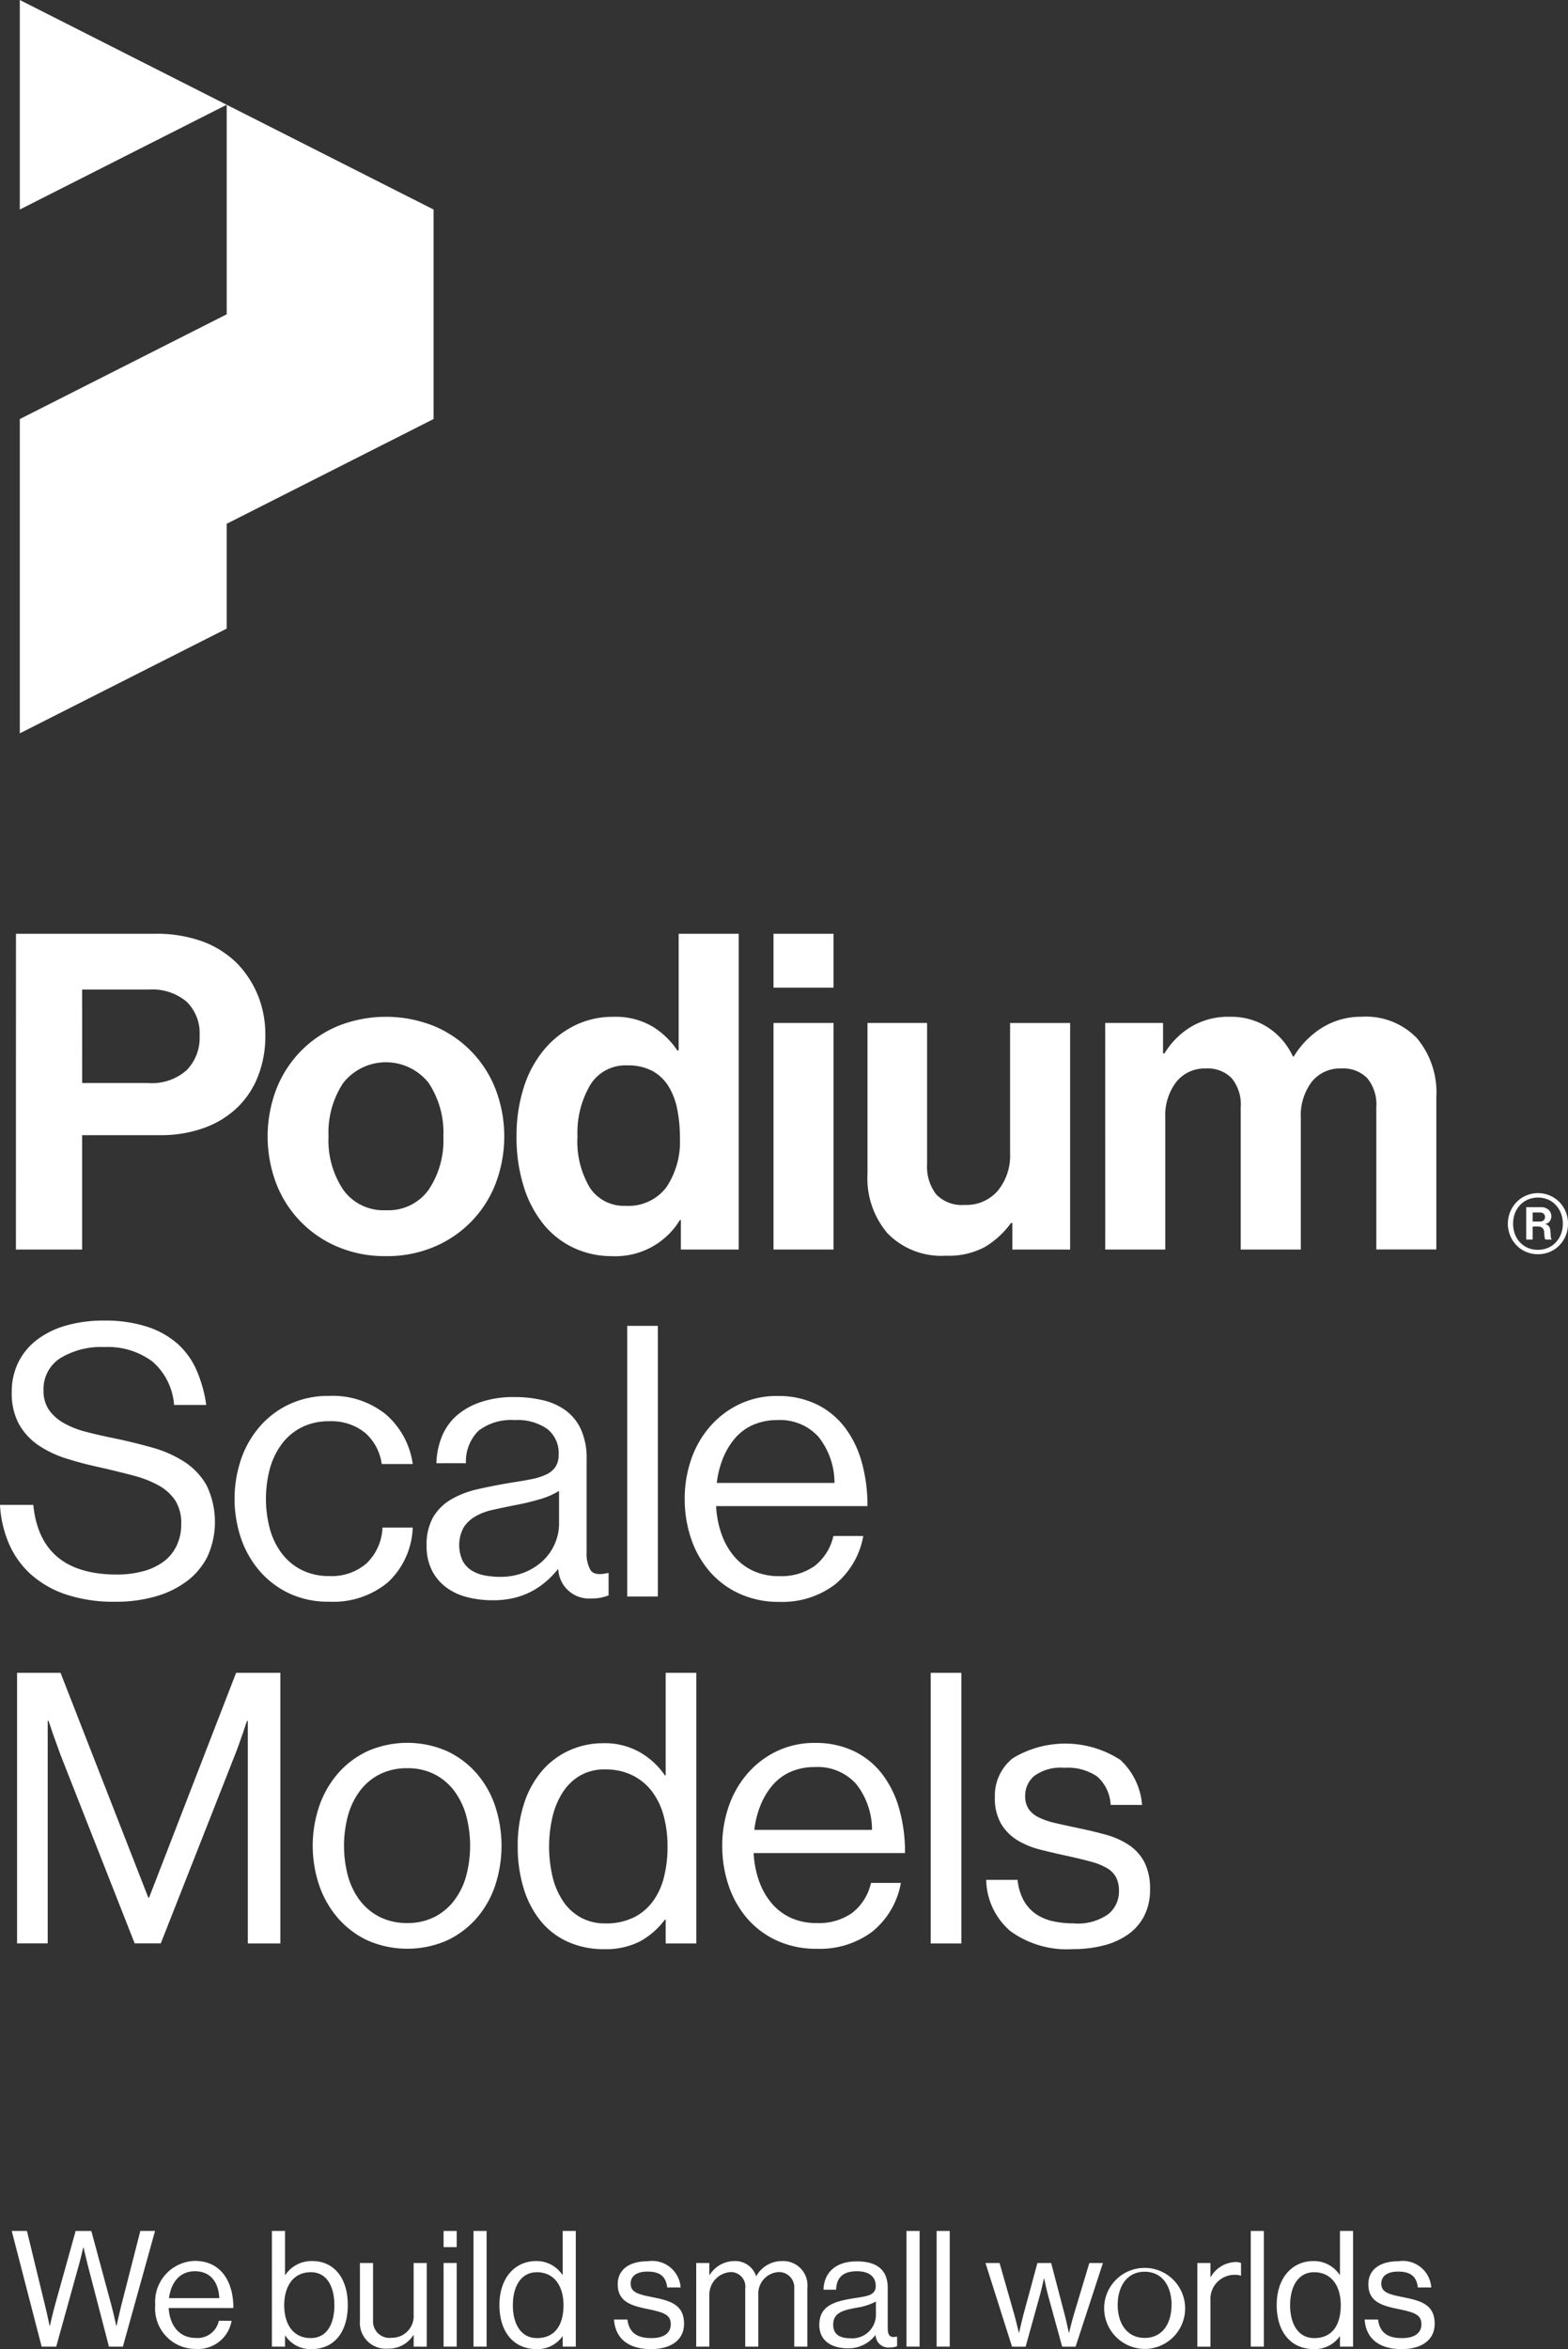
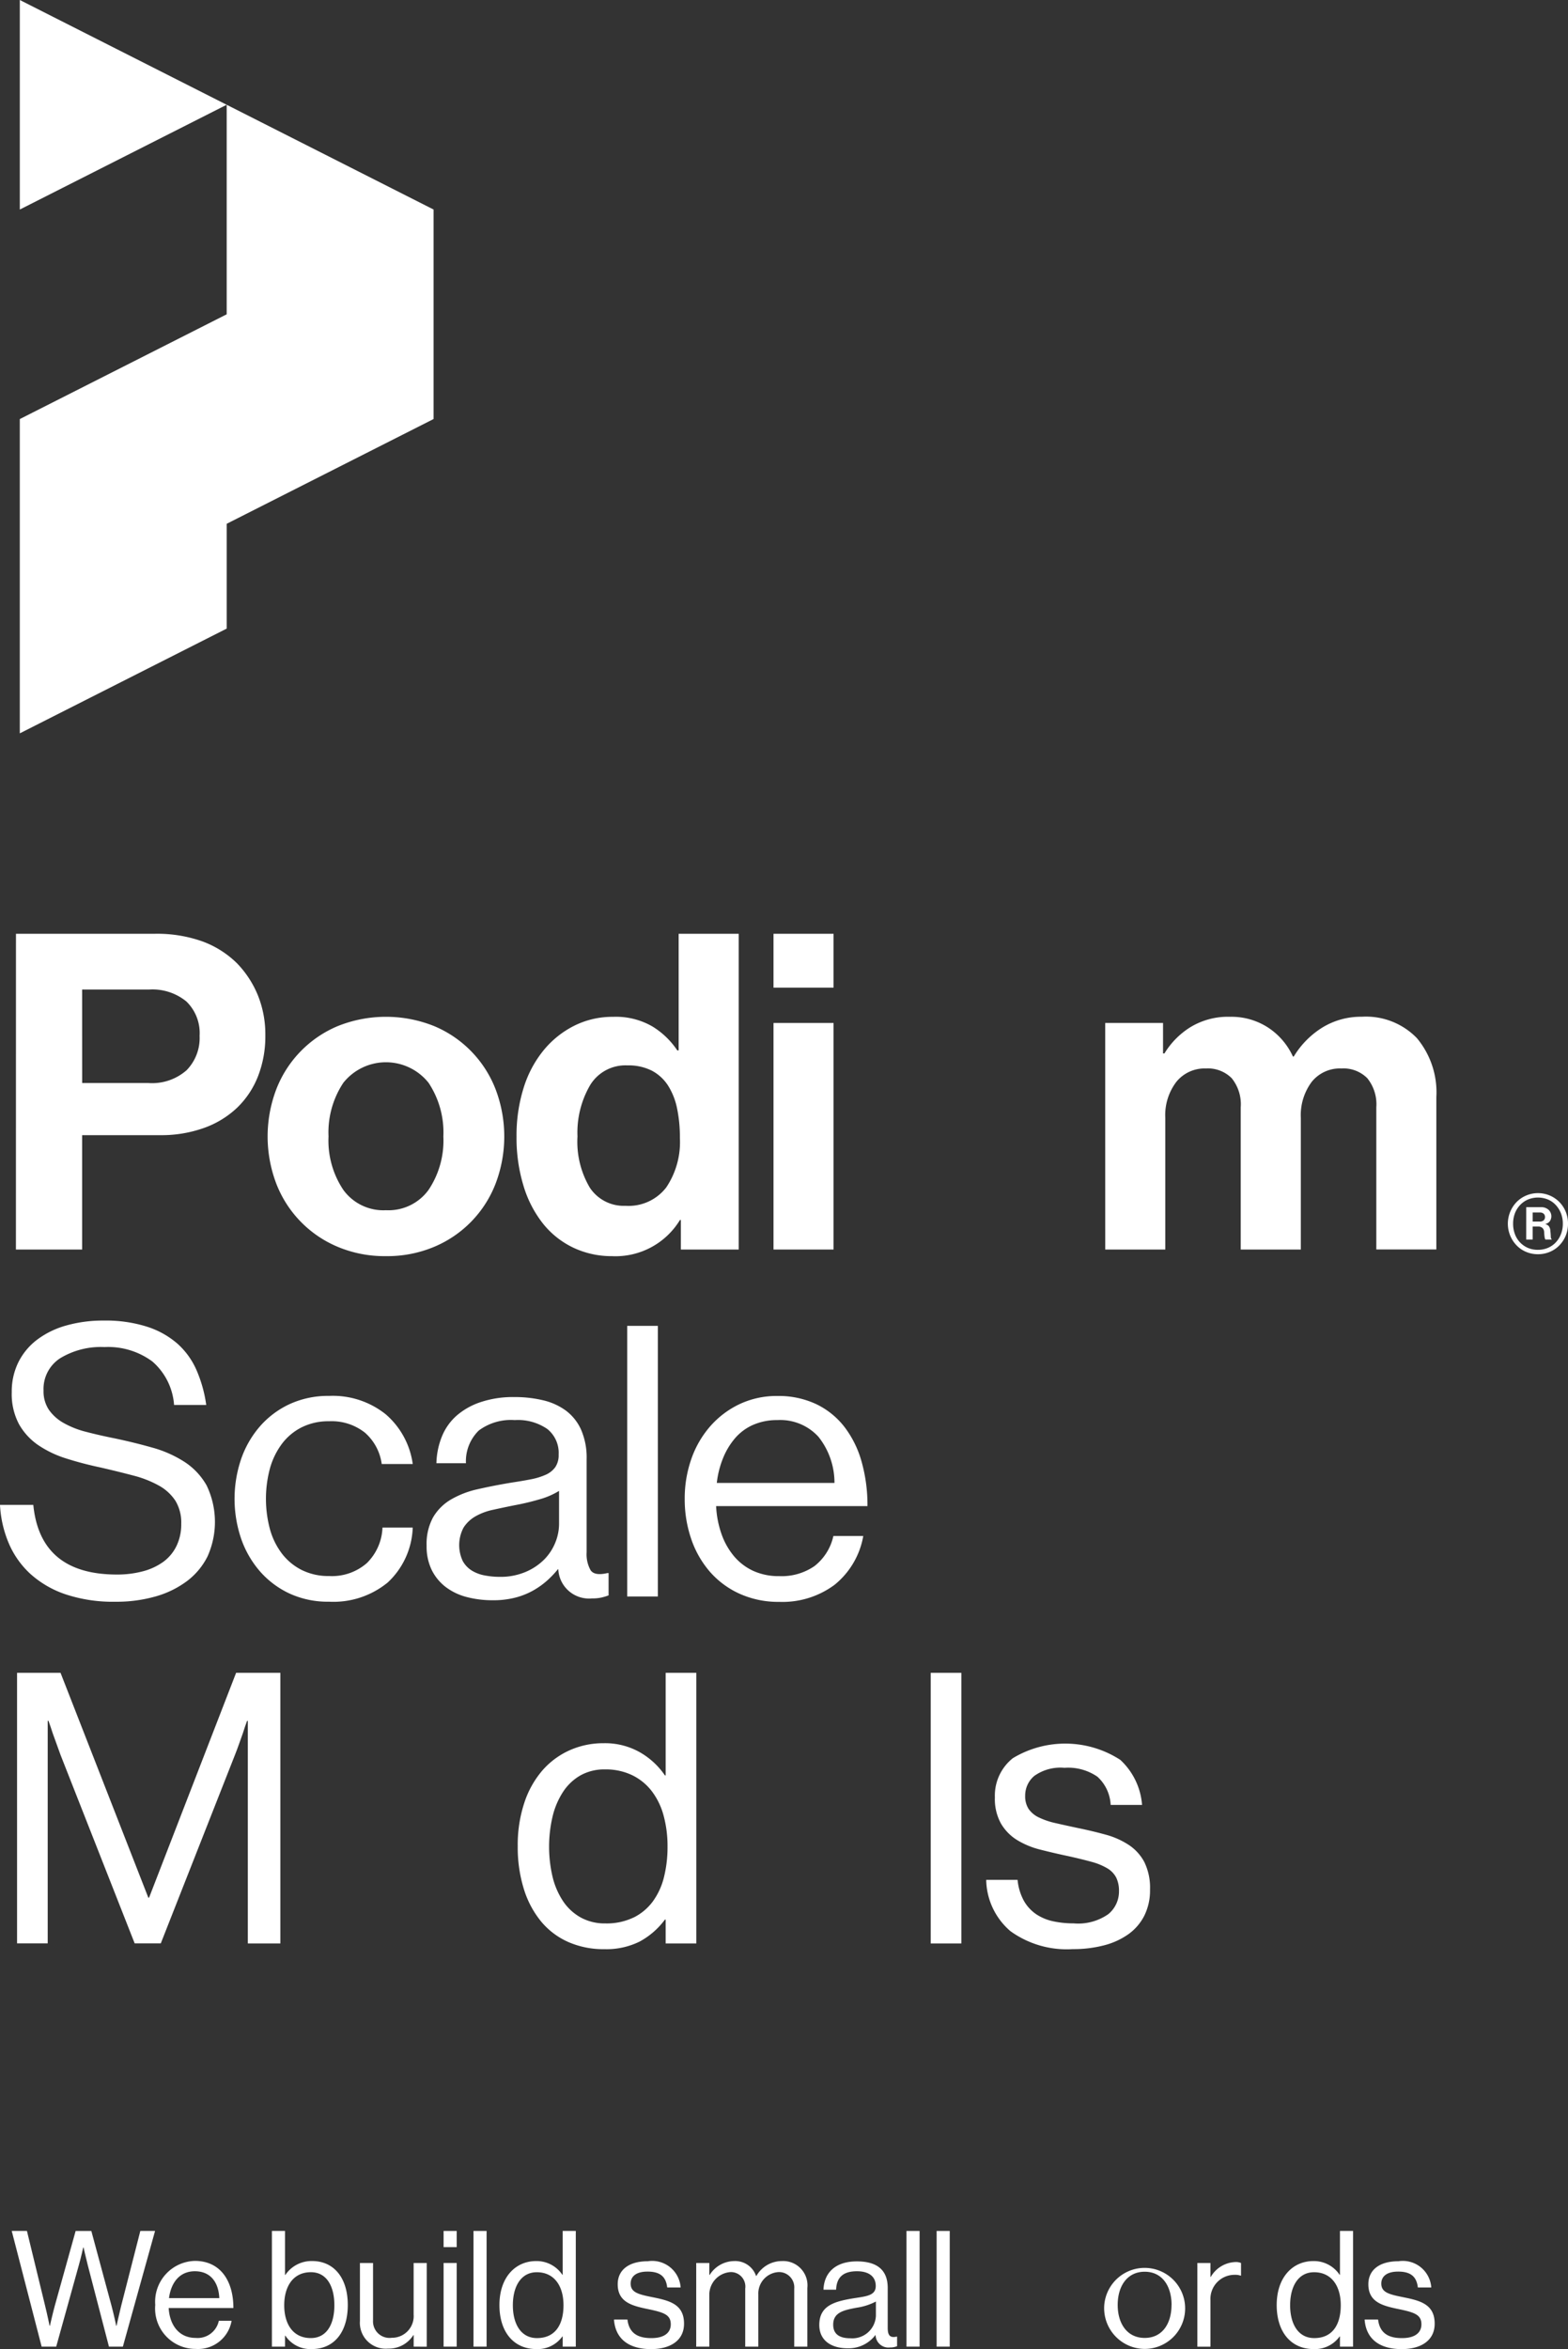
<svg xmlns="http://www.w3.org/2000/svg" width="114.038" height="170.79" viewBox="0 0 114.038 170.79">
  <rect x="0" y="0" width="114.038" height="170.79" fill="#333333" stroke="none" />
  <g id="Grupo_22959" data-name="Grupo 22959" transform="translate(-567.501 -361.548)">
    <g id="Grupo_22946" data-name="Grupo 22946" transform="translate(568.354 523.75)">
      <path id="Trazado_1350" data-name="Trazado 1350" d="M569.258,695.6h1.106l1.329,5.471c.141.565.318,1.424.318,1.424h.024s.2-.894.353-1.447l1.518-5.447h1.141l1.47,5.447c.153.565.341,1.447.341,1.447h.024s.2-.906.329-1.424l1.4-5.471h1.071l-2.341,8.412h-1.012l-1.542-5.93c-.129-.494-.305-1.282-.305-1.282h-.024s-.176.788-.318,1.282l-1.647,5.93h-1.059Z" transform="translate(-569.258 -695.602)" fill="#fff" />
      <path id="Trazado_1351" data-name="Trazado 1351" d="M590.756,703.284a2.969,2.969,0,0,1,2.883-3.2c1.824,0,2.8,1.412,2.8,3.424h-4.706c.07,1.235.741,2.176,1.965,2.176a1.576,1.576,0,0,0,1.682-1.247h.929a2.475,2.475,0,0,1-2.612,2.047A2.938,2.938,0,0,1,590.756,703.284Zm1-.494h3.659c-.059-1.211-.683-1.953-1.777-1.953C592.509,700.837,591.9,701.684,591.756,702.79Z" transform="translate(-580.318 -697.908)" fill="#fff" />
      <path id="Trazado_1352" data-name="Trazado 1352" d="M609.205,703.214h-.023v.8h-.953V695.6h.953v3.2h.023a2.294,2.294,0,0,1,1.953-1.012c1.541,0,2.589,1.177,2.589,3.2,0,1.953-.977,3.2-2.624,3.2A2.179,2.179,0,0,1,609.205,703.214ZM612.771,701c0-1.365-.553-2.4-1.706-2.4-1.329,0-1.941,1.083-1.941,2.4,0,1.364.635,2.388,1.929,2.388C612.217,703.391,612.771,702.379,612.771,701Z" transform="translate(-589.306 -695.602)" fill="#fff" />
      <path id="Trazado_1353" data-name="Trazado 1353" d="M625.326,706.482v-.836H625.3a2.109,2.109,0,0,1-1.836.977,1.882,1.882,0,0,1-2.047-2.012V700.4h.953v4.188a1.2,1.2,0,0,0,1.365,1.247,1.574,1.574,0,0,0,1.588-1.695V700.4h.953v6.083Z" transform="translate(-596.093 -698.07)" fill="#fff" />
      <path id="Trazado_1354" data-name="Trazado 1354" d="M633.945,695.6h.953v1.176h-.953Zm0,2.329h.953v6.083h-.953Z" transform="translate(-602.536 -695.602)" fill="#fff" />
      <path id="Trazado_1355" data-name="Trazado 1355" d="M638.423,695.6h.953v8.412h-.953Z" transform="translate(-604.84 -695.602)" fill="#fff" />
      <path id="Trazado_1356" data-name="Trazado 1356" d="M642.308,700.99c0-2.024,1.165-3.2,2.671-3.2a2.248,2.248,0,0,1,1.906,1h.024V695.6h.953v8.412h-.953v-.741h-.024a2.207,2.207,0,0,1-1.882.918C643.343,704.19,642.308,702.944,642.308,700.99Zm4.659.012c0-1.413-.683-2.4-1.941-2.4-1.153,0-1.742,1.036-1.742,2.4s.589,2.388,1.753,2.388C646.391,703.391,646.967,702.379,646.967,701Z" transform="translate(-606.838 -695.602)" fill="#fff" />
      <path id="Trazado_1357" data-name="Trazado 1357" d="M659.466,704.369h.977c.129,1.059.835,1.353,1.741,1.353,1,0,1.412-.436,1.412-1,0-.682-.47-.859-1.588-1.094-1.2-.247-2.271-.494-2.271-1.824,0-1.012.777-1.67,2.188-1.67a2.074,2.074,0,0,1,2.388,1.906h-.976c-.094-.8-.529-1.153-1.435-1.153-.871,0-1.224.388-1.224.871,0,.659.588.789,1.635,1,1.224.247,2.247.518,2.247,1.918,0,1.224-1,1.847-2.4,1.847C660.49,706.521,659.56,705.733,659.466,704.369Z" transform="translate(-615.665 -697.933)" fill="#fff" />
      <path id="Trazado_1358" data-name="Trazado 1358" d="M671.784,700.249h.953v.871h.023a2.133,2.133,0,0,1,1.789-1.012,1.6,1.6,0,0,1,1.588,1.083h.023a2.13,2.13,0,0,1,1.859-1.083,1.766,1.766,0,0,1,1.847,1.953v4.271h-.953v-4.224a1.111,1.111,0,0,0-1.117-1.2,1.562,1.562,0,0,0-1.495,1.635v3.789h-.953v-4.224a1.054,1.054,0,0,0-1.047-1.2,1.65,1.65,0,0,0-1.565,1.635v3.789h-.953Z" transform="translate(-622.002 -697.92)" fill="#fff" />
      <path id="Trazado_1359" data-name="Trazado 1359" d="M694.311,705.511H694.3a2.445,2.445,0,0,1-2.023.964c-1.153,0-2.059-.541-2.059-1.694,0-1.435,1.129-1.73,2.647-1.965.859-.13,1.459-.212,1.459-.871,0-.682-.494-1.071-1.365-1.071-.988,0-1.482.424-1.518,1.341h-.918c.035-1.176.812-2.059,2.424-2.059,1.294,0,2.247.482,2.247,1.93v2.894c0,.494.118.765.647.647h.035v.694a1.306,1.306,0,0,1-.518.094A.935.935,0,0,1,694.311,705.511Zm.024-1.4v-1.036a4.366,4.366,0,0,1-1.388.447c-.953.176-1.718.341-1.718,1.236,0,.812.635.988,1.259.988A1.714,1.714,0,0,0,694.335,704.11Z" transform="translate(-631.485 -697.945)" fill="#fff" />
      <path id="Trazado_1360" data-name="Trazado 1360" d="M703.279,695.6h.953v8.412h-.953Z" transform="translate(-638.204 -695.602)" fill="#fff" />
      <path id="Trazado_1361" data-name="Trazado 1361" d="M707.794,695.6h.953v8.412h-.953Z" transform="translate(-640.527 -695.602)" fill="#fff" />
-       <path id="Trazado_1362" data-name="Trazado 1362" d="M715.112,700.4h1.024l1.071,3.753c.141.506.329,1.306.329,1.306h.023s.177-.8.306-1.282l1.023-3.777h1l.989,3.777c.129.494.294,1.282.294,1.282h.024s.188-.8.341-1.306l1.129-3.753h.988l-1.988,6.083h-.976l-1.012-3.682c-.141-.506-.294-1.271-.294-1.271h-.023s-.165.765-.306,1.271l-1.023,3.682h-.989Z" transform="translate(-644.292 -698.07)" fill="#fff" />
      <path id="Trazado_1363" data-name="Trazado 1363" d="M732.9,703.284a2.946,2.946,0,1,1,2.941,3.2A2.965,2.965,0,0,1,732.9,703.284Zm4.894,0c0-1.341-.659-2.412-1.953-2.412s-1.965,1.071-1.965,2.412.671,2.4,1.965,2.4S737.79,704.626,737.79,703.284Z" transform="translate(-653.441 -697.908)" fill="#fff" />
      <path id="Trazado_1364" data-name="Trazado 1364" d="M747.8,701.336h.023a2.159,2.159,0,0,1,1.812-1.082.925.925,0,0,1,.388.07v.918h-.035a1.152,1.152,0,0,0-.423-.059,1.754,1.754,0,0,0-1.765,1.848v3.377h-.953v-6.083h.953Z" transform="translate(-660.619 -697.995)" fill="#fff" />
-       <path id="Trazado_1365" data-name="Trazado 1365" d="M754.845,695.6h.953v8.412h-.953Z" transform="translate(-664.732 -695.602)" fill="#fff" />
+       <path id="Trazado_1365" data-name="Trazado 1365" d="M754.845,695.6h.953h-.953Z" transform="translate(-664.732 -695.602)" fill="#fff" />
      <path id="Trazado_1366" data-name="Trazado 1366" d="M758.729,700.99c0-2.024,1.165-3.2,2.671-3.2a2.248,2.248,0,0,1,1.906,1h.024V695.6h.953v8.412h-.953v-.741h-.024a2.207,2.207,0,0,1-1.883.918C759.765,704.19,758.729,702.944,758.729,700.99Zm4.659.012c0-1.413-.682-2.4-1.941-2.4-1.153,0-1.741,1.036-1.741,2.4s.588,2.388,1.753,2.388C762.812,703.391,763.388,702.379,763.388,701Z" transform="translate(-666.73 -695.602)" fill="#fff" />
      <path id="Trazado_1367" data-name="Trazado 1367" d="M771.9,704.369h.977c.13,1.059.835,1.353,1.741,1.353,1,0,1.412-.436,1.412-1,0-.682-.47-.859-1.588-1.094-1.2-.247-2.271-.494-2.271-1.824,0-1.012.776-1.67,2.188-1.67a2.075,2.075,0,0,1,2.388,1.906h-.976c-.094-.8-.53-1.153-1.435-1.153-.871,0-1.224.388-1.224.871,0,.659.588.789,1.635,1,1.224.247,2.247.518,2.247,1.918,0,1.224-1,1.847-2.4,1.847C772.923,706.521,771.993,705.733,771.9,704.369Z" transform="translate(-673.506 -697.933)" fill="#fff" />
    </g>
    <g id="Grupo_22949" data-name="Grupo 22949" transform="translate(567.501 429.438)">
      <path id="Trazado_1370" data-name="Trazado 1370" d="M569.892,501.368h10.081a9.84,9.84,0,0,1,3.5.562,7.031,7.031,0,0,1,2.5,1.589,7.335,7.335,0,0,1,1.509,2.312,7.565,7.565,0,0,1,.546,2.922,7.965,7.965,0,0,1-.53,2.97,6.43,6.43,0,0,1-1.509,2.28,6.824,6.824,0,0,1-2.408,1.477,9.223,9.223,0,0,1-3.226.53h-5.65v8.316h-4.816Zm4.816,10.852h4.816a3.8,3.8,0,0,0,2.777-.931,3.352,3.352,0,0,0,.947-2.5,3.2,3.2,0,0,0-.963-2.5,3.889,3.889,0,0,0-2.7-.867h-4.88Z" transform="translate(-568.731 -501.368)" fill="#fff" />
      <path id="Trazado_1371" data-name="Trazado 1371" d="M616.192,531.2a8.792,8.792,0,0,1-3.5-.674,8.166,8.166,0,0,1-4.479-4.607,9.645,9.645,0,0,1,0-6.839,8.17,8.17,0,0,1,4.479-4.607,9.422,9.422,0,0,1,7,0,8.167,8.167,0,0,1,4.479,4.607,9.646,9.646,0,0,1,0,6.839,8.163,8.163,0,0,1-4.479,4.607A8.794,8.794,0,0,1,616.192,531.2Zm0-3.339a3.6,3.6,0,0,0,3.1-1.478,6.446,6.446,0,0,0,1.076-3.884,6.523,6.523,0,0,0-1.076-3.9,3.962,3.962,0,0,0-6.2,0,6.522,6.522,0,0,0-1.076,3.9,6.445,6.445,0,0,0,1.076,3.884A3.6,3.6,0,0,0,616.192,527.862Z" transform="translate(-588.123 -507.763)" fill="#fff" />
      <path id="Trazado_1372" data-name="Trazado 1372" d="M651.84,524.806a6.5,6.5,0,0,1-2.826-.61,6.279,6.279,0,0,1-2.2-1.733,8.224,8.224,0,0,1-1.428-2.745,11.911,11.911,0,0,1-.514-3.612,11.528,11.528,0,0,1,.514-3.531,8.085,8.085,0,0,1,1.461-2.745,6.868,6.868,0,0,1,2.232-1.782,6.222,6.222,0,0,1,2.825-.642,5.294,5.294,0,0,1,2.858.706,5.825,5.825,0,0,1,1.8,1.734h.1v-8.476h4.367v22.956h-4.206v-2.151h-.065a5.486,5.486,0,0,1-4.912,2.633Zm.963-3.66a3.452,3.452,0,0,0,2.954-1.333,5.906,5.906,0,0,0,.995-3.612,10.207,10.207,0,0,0-.208-2.151,4.917,4.917,0,0,0-.658-1.653,3.139,3.139,0,0,0-1.172-1.075,3.744,3.744,0,0,0-1.782-.385,3,3,0,0,0-2.713,1.444,6.857,6.857,0,0,0-.915,3.725,6.557,6.557,0,0,0,.9,3.724A2.954,2.954,0,0,0,652.8,521.146Z" transform="translate(-607.305 -501.368)" fill="#fff" />
      <path id="Trazado_1373" data-name="Trazado 1373" d="M683.361,501.368h4.367v3.917h-4.367Zm0,6.485h4.367v16.471h-4.367Z" transform="translate(-627.105 -501.368)" fill="#fff" />
-       <path id="Trazado_1374" data-name="Trazado 1374" d="M707.976,531.195v-1.927h-.1a6.4,6.4,0,0,1-1.911,1.75,5.542,5.542,0,0,1-2.809.626,5.468,5.468,0,0,1-4.238-1.605,6.149,6.149,0,0,1-1.477-4.335v-10.98h4.335v10.242a3.315,3.315,0,0,0,.658,2.215,2.576,2.576,0,0,0,2.071.771,3.006,3.006,0,0,0,2.424-1.044,4.008,4.008,0,0,0,.883-2.681v-9.5h4.367v16.471Z" transform="translate(-634.35 -508.239)" fill="#fff" />
      <path id="Trazado_1375" data-name="Trazado 1375" d="M733.044,514.248h4.206v2.216h.1a5.82,5.82,0,0,1,1.862-1.894,5.256,5.256,0,0,1,2.922-.771,4.888,4.888,0,0,1,2.761.786,4.989,4.989,0,0,1,1.8,2.1h.064a6.324,6.324,0,0,1,2.1-2.119,5.365,5.365,0,0,1,2.841-.771,5.146,5.146,0,0,1,4.014,1.557,6.146,6.146,0,0,1,1.413,4.286v11.077h-4.366V520.381a3.012,3.012,0,0,0-.658-2.119,2.443,2.443,0,0,0-1.878-.706,2.627,2.627,0,0,0-2.167.979,4.055,4.055,0,0,0-.787,2.617v9.568H742.9V520.381a3.009,3.009,0,0,0-.658-2.119,2.442,2.442,0,0,0-1.878-.706,2.639,2.639,0,0,0-2.151.979,4,4,0,0,0-.8,2.617v9.568h-4.367Z" transform="translate(-652.664 -507.763)" fill="#fff" />
      <path id="Trazado_1376" data-name="Trazado 1376" d="M572.289,579.194a7.286,7.286,0,0,1-2.573-1.486,6.448,6.448,0,0,1-1.582-2.243,8.206,8.206,0,0,1-.633-2.779h2.422q.5,5.064,6.081,5.063a7.22,7.22,0,0,0,1.885-.234,4.448,4.448,0,0,0,1.486-.688,3.109,3.109,0,0,0,.963-1.156,3.613,3.613,0,0,0,.344-1.61,3.042,3.042,0,0,0-.426-1.679,3.4,3.4,0,0,0-1.2-1.1,7.777,7.777,0,0,0-1.858-.729q-1.087-.288-2.407-.592-1.294-.275-2.463-.646a7.727,7.727,0,0,1-2.049-.976,4.569,4.569,0,0,1-1.4-1.528,4.664,4.664,0,0,1-.523-2.325,4.792,4.792,0,0,1,.482-2.173,4.675,4.675,0,0,1,1.362-1.638,6.352,6.352,0,0,1,2.118-1.032,9.793,9.793,0,0,1,2.724-.358,9.893,9.893,0,0,1,3.179.454,6.242,6.242,0,0,1,2.215,1.252,5.58,5.58,0,0,1,1.376,1.94,9.654,9.654,0,0,1,.688,2.49h-2.339a4.618,4.618,0,0,0-1.582-3.164,5.411,5.411,0,0,0-3.481-1.046,5.7,5.7,0,0,0-3.22.812,2.658,2.658,0,0,0-1.21,2.353,2.408,2.408,0,0,0,.385,1.39,3.239,3.239,0,0,0,1.073.963,6.551,6.551,0,0,0,1.638.646q.949.248,2.049.468,1.431.3,2.752.674a8.494,8.494,0,0,1,2.339,1.032,4.938,4.938,0,0,1,1.623,1.72,6.117,6.117,0,0,1,.069,5.16,5.091,5.091,0,0,1-1.5,1.8,6.989,6.989,0,0,1-2.284,1.114,10.39,10.39,0,0,1-2.917.385A10.976,10.976,0,0,1,572.289,579.194Z" transform="translate(-567.501 -531.163)" fill="#fff" />
      <path id="Trazado_1377" data-name="Trazado 1377" d="M606.652,584.941a6.509,6.509,0,0,1-2.16-1.61,7.209,7.209,0,0,1-1.376-2.38,9,9,0,0,1,0-5.806,7.2,7.2,0,0,1,1.376-2.38,6.5,6.5,0,0,1,2.16-1.61,6.678,6.678,0,0,1,2.861-.591,6.162,6.162,0,0,1,4.114,1.335,5.818,5.818,0,0,1,1.967,3.618h-2.256a3.678,3.678,0,0,0-1.225-2.284,3.9,3.9,0,0,0-2.6-.826,4.34,4.34,0,0,0-1.995.44,4.1,4.1,0,0,0-1.445,1.21,5.42,5.42,0,0,0-.867,1.788,8.533,8.533,0,0,0,0,4.4,5.255,5.255,0,0,0,.867,1.775,4.168,4.168,0,0,0,1.445,1.2,4.347,4.347,0,0,0,1.995.44,3.857,3.857,0,0,0,2.738-.936,3.818,3.818,0,0,0,1.142-2.587h2.2a5.716,5.716,0,0,1-1.816,3.99,6.226,6.226,0,0,1-4.265,1.4A6.68,6.68,0,0,1,606.652,584.941Z" transform="translate(-585.576 -536.965)" fill="#fff" />
      <path id="Trazado_1378" data-name="Trazado 1378" d="M640.979,583.253h-.028a7.014,7.014,0,0,1-.771.811,5.794,5.794,0,0,1-1.018.729,5.391,5.391,0,0,1-1.307.523,6.426,6.426,0,0,1-1.637.192,7.376,7.376,0,0,1-1.9-.234,4.3,4.3,0,0,1-1.527-.729,3.523,3.523,0,0,1-1.018-1.238,3.9,3.9,0,0,1-.371-1.761,4.043,4.043,0,0,1,.468-2.064,3.638,3.638,0,0,1,1.293-1.293,6.738,6.738,0,0,1,1.967-.757q1.142-.261,2.463-.481.743-.11,1.376-.234a4.933,4.933,0,0,0,1.087-.33,1.708,1.708,0,0,0,.7-.551,1.545,1.545,0,0,0,.248-.922,2.22,2.22,0,0,0-.825-1.858,3.769,3.769,0,0,0-2.367-.647,3.915,3.915,0,0,0-2.614.757,3.122,3.122,0,0,0-.936,2.38h-2.147a5.511,5.511,0,0,1,.386-1.912,4.054,4.054,0,0,1,1.059-1.528,5.121,5.121,0,0,1,1.761-1,7.437,7.437,0,0,1,2.463-.371,8.854,8.854,0,0,1,2.091.234,4.555,4.555,0,0,1,1.665.757,3.541,3.541,0,0,1,1.1,1.39,5.084,5.084,0,0,1,.4,2.133v6.769a2.358,2.358,0,0,0,.289,1.307q.289.426,1.225.206h.083v1.624a4.574,4.574,0,0,1-.5.151,3.025,3.025,0,0,1-.716.069A2.237,2.237,0,0,1,640.979,583.253Zm-2.339.179a4.21,4.21,0,0,0,1.348-.922,3.723,3.723,0,0,0,.785-1.224,3.606,3.606,0,0,0,.261-1.308v-2.421a5.516,5.516,0,0,1-1.445.62,17.608,17.608,0,0,1-1.8.426q-.826.166-1.569.331a4.383,4.383,0,0,0-1.279.481,2.5,2.5,0,0,0-.853.812,2.717,2.717,0,0,0-.055,2.435,1.909,1.909,0,0,0,.674.7,2.779,2.779,0,0,0,.935.344,5.883,5.883,0,0,0,1.074.1A4.666,4.666,0,0,0,638.64,583.432Z" transform="translate(-600.375 -537.052)" fill="#fff" />
      <path id="Trazado_1379" data-name="Trazado 1379" d="M663.675,560.079v19.675h-2.229V560.079Z" transform="translate(-615.831 -531.572)" fill="#fff" />
      <path id="Trazado_1380" data-name="Trazado 1380" d="M674.037,584.941a6.328,6.328,0,0,1-2.16-1.61,7.142,7.142,0,0,1-1.348-2.38,8.866,8.866,0,0,1-.468-2.9,8.646,8.646,0,0,1,.481-2.9,7.2,7.2,0,0,1,1.376-2.38,6.585,6.585,0,0,1,2.133-1.61,6.3,6.3,0,0,1,2.752-.591,6.407,6.407,0,0,1,2.82.591,5.723,5.723,0,0,1,2.05,1.651,7.429,7.429,0,0,1,1.252,2.532,11.583,11.583,0,0,1,.427,3.233H672.345a7.1,7.1,0,0,0,.385,2.008,5.161,5.161,0,0,0,.908,1.624,4.044,4.044,0,0,0,1.4,1.073,4.44,4.44,0,0,0,1.9.385,4.206,4.206,0,0,0,2.559-.729,3.809,3.809,0,0,0,1.376-2.187h2.174a5.86,5.86,0,0,1-2.091,3.55,6.358,6.358,0,0,1-4.017,1.238A6.84,6.84,0,0,1,674.037,584.941Zm1-12.273a3.7,3.7,0,0,0-1.307.963,5.233,5.233,0,0,0-.881,1.459,6.745,6.745,0,0,0-.454,1.8h8.558a5.365,5.365,0,0,0-1.169-3.357,3.757,3.757,0,0,0-2.986-1.211A4.28,4.28,0,0,0,675.041,572.668Z" transform="translate(-620.263 -536.965)" fill="#fff" />
      <path id="Trazado_1381" data-name="Trazado 1381" d="M573.216,612.031l6.384,16.345h.055l6.329-16.345h3.22v19.675h-2.367v-16.18h-.055q-.165.44-.3.88-.138.385-.289.812T585.9,618l-5.393,13.7h-1.9L573.216,618q-.138-.385-.289-.8t-.289-.8q-.138-.441-.3-.88h-.055v16.18h-2.229V612.031Z" transform="translate(-568.813 -558.298)" fill="#fff" />
-       <path id="Trazado_1382" data-name="Trazado 1382" d="M618.36,636.893a6.514,6.514,0,0,1-2.16-1.61,7.2,7.2,0,0,1-1.376-2.381,8.988,8.988,0,0,1,0-5.806,7.192,7.192,0,0,1,1.376-2.38,6.509,6.509,0,0,1,2.16-1.61,7.221,7.221,0,0,1,5.724,0,6.516,6.516,0,0,1,2.16,1.61,7.026,7.026,0,0,1,1.362,2.38,9.246,9.246,0,0,1,0,5.806,7.034,7.034,0,0,1-1.362,2.381,6.521,6.521,0,0,1-2.16,1.61,7.22,7.22,0,0,1-5.724,0Zm4.843-1.72a4.206,4.206,0,0,0,1.431-1.2,5.236,5.236,0,0,0,.867-1.775,8.529,8.529,0,0,0,0-4.4,5.4,5.4,0,0,0-.867-1.789A4.138,4.138,0,0,0,623.2,624.8a4.257,4.257,0,0,0-1.981-.44,4.343,4.343,0,0,0-2,.44,4.1,4.1,0,0,0-1.445,1.211,5.423,5.423,0,0,0-.867,1.789,8.529,8.529,0,0,0,0,4.4,5.254,5.254,0,0,0,.867,1.775,4.168,4.168,0,0,0,1.445,1.2,4.349,4.349,0,0,0,2,.44A4.263,4.263,0,0,0,623.2,635.173Z" transform="translate(-591.599 -563.692)" fill="#fff" />
      <path id="Trazado_1383" data-name="Trazado 1383" d="M648.724,631.6a5.414,5.414,0,0,1-1.982-1.5,6.931,6.931,0,0,1-1.252-2.367,10.223,10.223,0,0,1-.44-3.1,9.717,9.717,0,0,1,.482-3.164,6.867,6.867,0,0,1,1.321-2.353,5.732,5.732,0,0,1,1.981-1.459,5.98,5.98,0,0,1,2.463-.509,5.134,5.134,0,0,1,2.641.661,5.512,5.512,0,0,1,1.816,1.679h.055v-7.457h2.229v19.675h-2.229v-1.734h-.055a5.6,5.6,0,0,1-1.844,1.6,5.444,5.444,0,0,1-2.559.55A6.367,6.367,0,0,1,648.724,631.6Zm4.747-1.775a3.885,3.885,0,0,0,1.4-1.169,5.028,5.028,0,0,0,.812-1.761,8.979,8.979,0,0,0,.261-2.229,8.419,8.419,0,0,0-.289-2.27,5.1,5.1,0,0,0-.867-1.775,3.99,3.99,0,0,0-1.431-1.156,4.438,4.438,0,0,0-1.954-.413,3.552,3.552,0,0,0-1.775.426,3.715,3.715,0,0,0-1.266,1.183,5.675,5.675,0,0,0-.771,1.788,9.588,9.588,0,0,0,0,4.445,5.522,5.522,0,0,0,.771,1.761,3.725,3.725,0,0,0,1.279,1.169,3.632,3.632,0,0,0,1.789.426A4.507,4.507,0,0,0,653.47,629.821Z" transform="translate(-607.396 -558.298)" fill="#fff" />
-       <path id="Trazado_1384" data-name="Trazado 1384" d="M679.659,636.893a6.332,6.332,0,0,1-2.16-1.61,7.152,7.152,0,0,1-1.348-2.381,8.878,8.878,0,0,1-.468-2.9,8.646,8.646,0,0,1,.482-2.9,7.193,7.193,0,0,1,1.376-2.38,6.593,6.593,0,0,1,2.133-1.61,6.3,6.3,0,0,1,2.752-.591,6.41,6.41,0,0,1,2.821.591,5.715,5.715,0,0,1,2.05,1.651,7.441,7.441,0,0,1,1.252,2.532,11.6,11.6,0,0,1,.426,3.233H677.967a7.1,7.1,0,0,0,.385,2.009,5.176,5.176,0,0,0,.908,1.623,4.044,4.044,0,0,0,1.4,1.073,4.443,4.443,0,0,0,1.9.385,4.2,4.2,0,0,0,2.559-.729A3.809,3.809,0,0,0,686.5,632.7h2.174a5.863,5.863,0,0,1-2.091,3.55,6.359,6.359,0,0,1-4.017,1.238A6.844,6.844,0,0,1,679.659,636.893Zm1-12.272a3.684,3.684,0,0,0-1.307.963,5.235,5.235,0,0,0-.881,1.459,6.751,6.751,0,0,0-.454,1.8h8.558a5.367,5.367,0,0,0-1.17-3.357,3.757,3.757,0,0,0-2.986-1.211A4.273,4.273,0,0,0,680.663,624.62Z" transform="translate(-623.155 -563.692)" fill="#fff" />
      <path id="Trazado_1385" data-name="Trazado 1385" d="M709.134,612.031v19.675h-2.229V612.031Z" transform="translate(-639.217 -558.298)" fill="#fff" />
      <path id="Trazado_1386" data-name="Trazado 1386" d="M716.979,636.263a5.017,5.017,0,0,1-1.761-3.729H717.5a3.92,3.92,0,0,0,.468,1.541,2.923,2.923,0,0,0,.894.963,3.561,3.561,0,0,0,1.224.508,6.906,6.906,0,0,0,1.486.152,3.82,3.82,0,0,0,2.531-.674,2.126,2.126,0,0,0,.771-1.665,2.176,2.176,0,0,0-.206-1,1.721,1.721,0,0,0-.66-.674,4.585,4.585,0,0,0-1.156-.468q-.7-.193-1.693-.413-1.045-.221-2.009-.468a6.006,6.006,0,0,1-1.692-.7,3.475,3.475,0,0,1-1.169-1.2,3.678,3.678,0,0,1-.44-1.9,3.475,3.475,0,0,1,1.307-2.848,7.373,7.373,0,0,1,7.815.123,4.976,4.976,0,0,1,1.582,3.275h-2.284a2.954,2.954,0,0,0-.963-2.051,3.747,3.747,0,0,0-2.394-.647,3.273,3.273,0,0,0-2.2.592,1.866,1.866,0,0,0-.66,1.445,1.682,1.682,0,0,0,.247.949,1.878,1.878,0,0,0,.743.62,5.462,5.462,0,0,0,1.21.412q.716.165,1.624.358,1.073.22,2.022.482a5.833,5.833,0,0,1,1.679.743,3.408,3.408,0,0,1,1.142,1.252,4.249,4.249,0,0,1,.413,2.009,4.1,4.1,0,0,1-.413,1.885,3.721,3.721,0,0,1-1.156,1.348,5.359,5.359,0,0,1-1.775.812,8.8,8.8,0,0,1-2.27.275A6.993,6.993,0,0,1,716.979,636.263Z" transform="translate(-643.493 -563.75)" fill="#fff" />
      <path id="Trazado_1397" data-name="Trazado 1397" d="M795.549,544.643a2.193,2.193,0,0,1-.849-.165,2.068,2.068,0,0,1-.693-.464,2.273,2.273,0,0,1-.468-.7,2.273,2.273,0,0,1,.468-2.478,2.167,2.167,0,0,1,.693-.464,2.2,2.2,0,0,1,1.7,0,2.173,2.173,0,0,1,.693.464,2.208,2.208,0,0,1,.468.7,2.348,2.348,0,0,1,0,1.776,2.275,2.275,0,0,1-.468.7,2.073,2.073,0,0,1-.693.464A2.192,2.192,0,0,1,795.549,544.643Zm0-.321a1.82,1.82,0,0,0,.725-.142,1.7,1.7,0,0,0,.569-.395,1.855,1.855,0,0,0,.376-.6,2.046,2.046,0,0,0,.138-.762,2.013,2.013,0,0,0-.138-.758,1.925,1.925,0,0,0-.376-.6,1.666,1.666,0,0,0-.569-.4,1.918,1.918,0,0,0-1.45,0,1.709,1.709,0,0,0-.573.4,1.818,1.818,0,0,0-.377.6,2.082,2.082,0,0,0-.133.758,2.118,2.118,0,0,0,.133.762,1.734,1.734,0,0,0,.95,1A1.815,1.815,0,0,0,795.549,544.322Zm-.854-3.1h1.083a.782.782,0,0,1,.533.184.644.644,0,0,1,.105.831.542.542,0,0,1-.335.206v.01a.475.475,0,0,1,.262.156.6.6,0,0,1,.106.321c.018.166.029.3.032.418s.026.179.069.2v.027h-.45c-.031-.012-.054-.075-.07-.188s-.026-.231-.032-.353a.429.429,0,0,0-.119-.294.45.45,0,0,0-.331-.11h-.386v.945h-.468Zm.468,1.047h.514a.405.405,0,0,0,.289-.092.344.344,0,0,0,0-.477.407.407,0,0,0-.289-.091h-.514Z" transform="translate(-683.695 -521.345)" fill="#fff" />
    </g>
    <g id="Grupo_22948" data-name="Grupo 22948" transform="translate(568.941 361.548)">
      <path id="Trazado_1368" data-name="Trazado 1368" d="M570.469,376.782l15.045-7.617-15.045-7.617Z" transform="translate(-570.468 -361.548)" fill="#fff" />
      <path id="Trazado_1369" data-name="Trazado 1369" d="M585.514,377.235v15.234l-15.047,7.617v22.85l15.047-7.616V407.7l15.047-7.617V384.852Z" transform="translate(-570.467 -369.618)" fill="#fff" />
    </g>
  </g>
</svg>